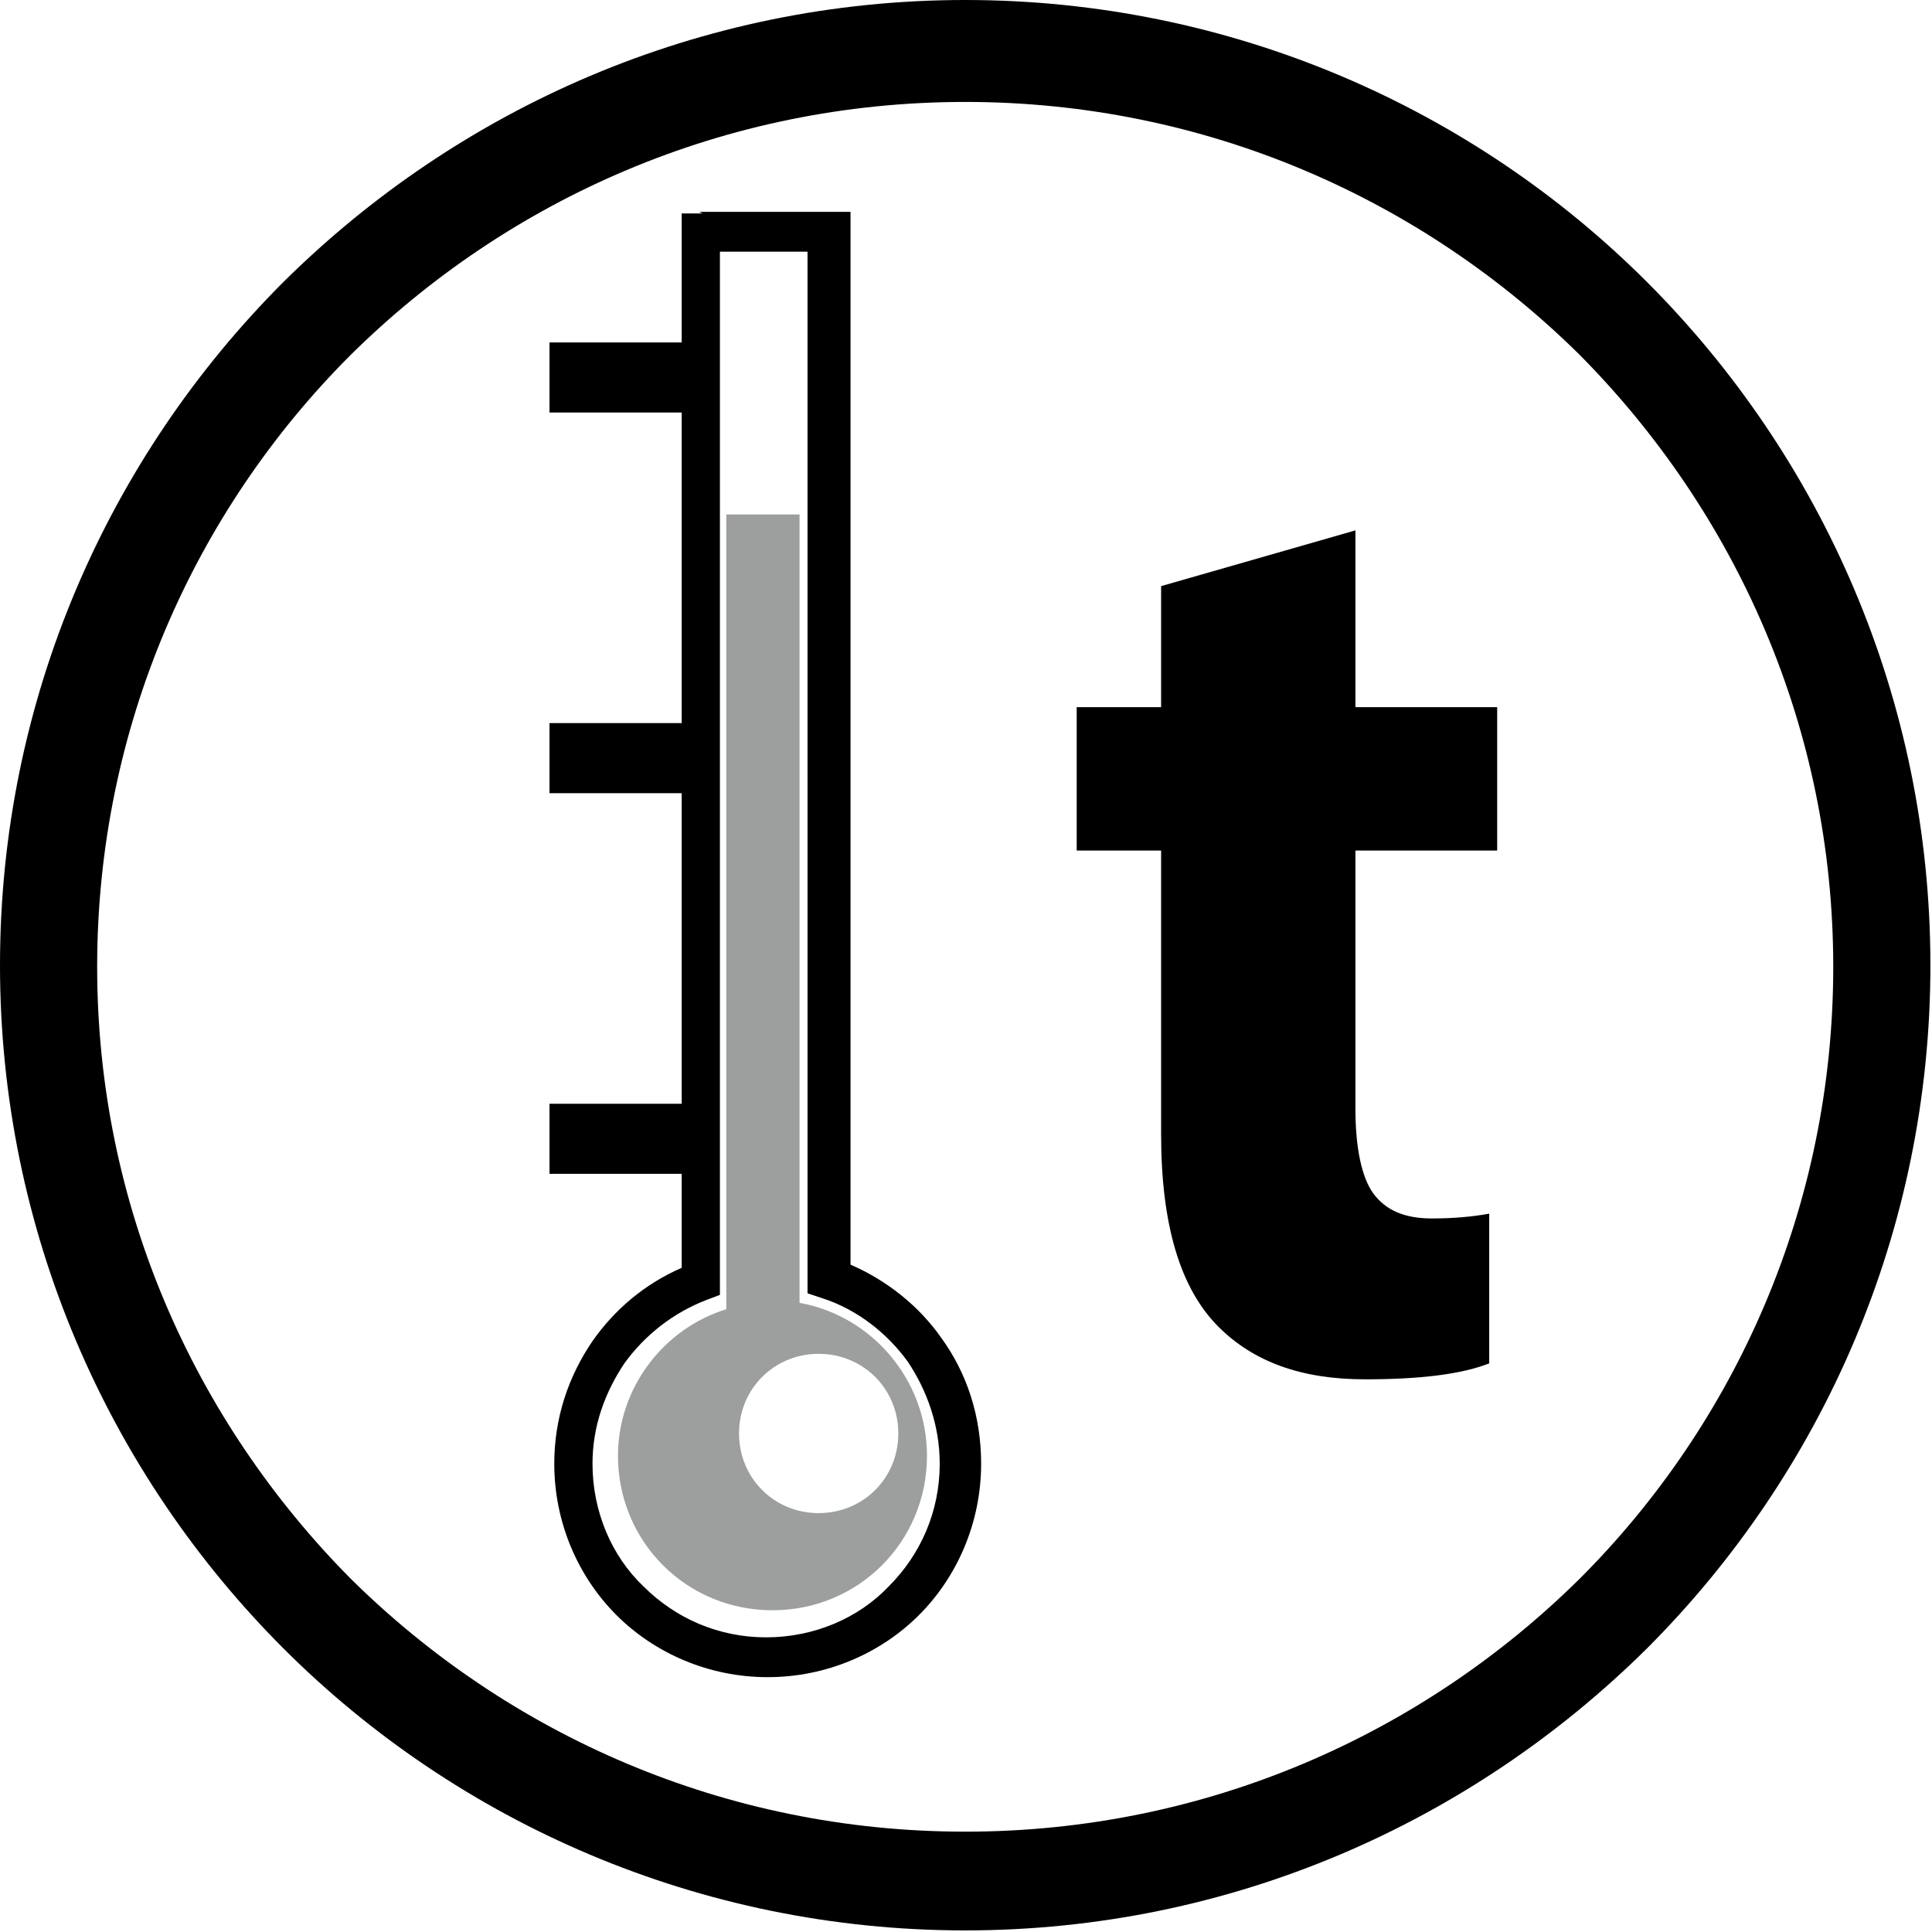
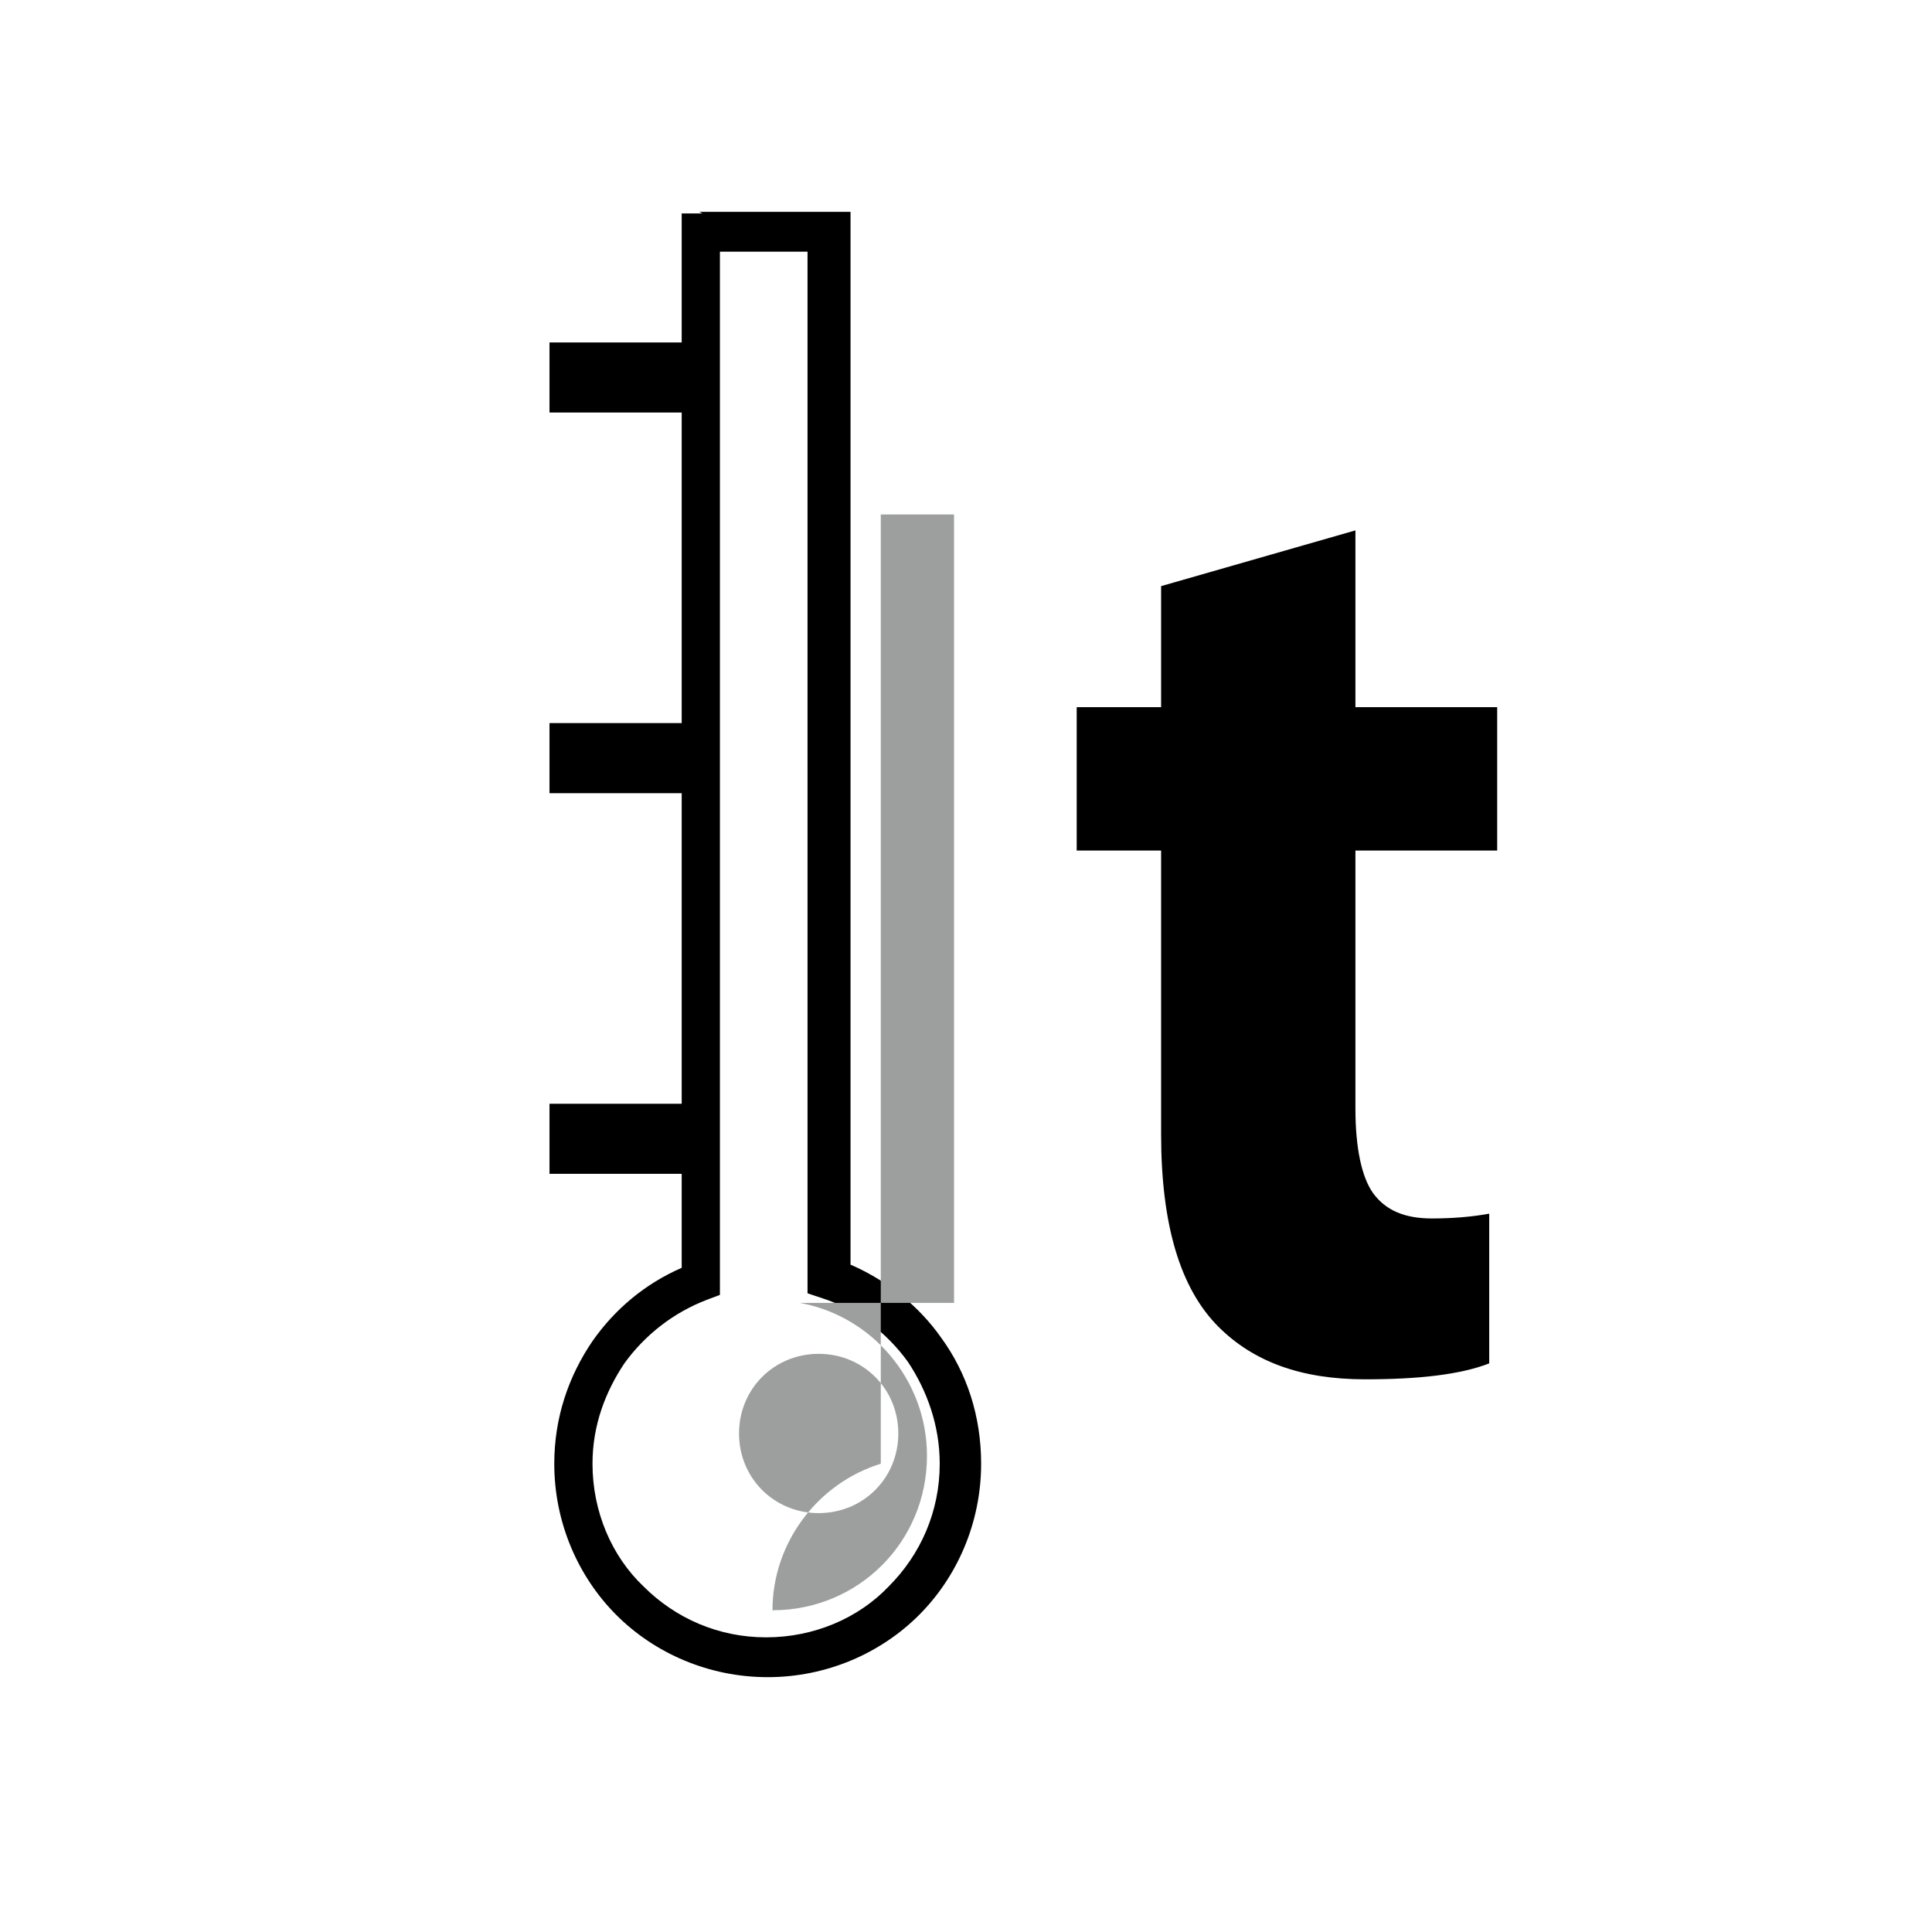
<svg xmlns="http://www.w3.org/2000/svg" id="_Слой_2" viewBox="0 0 12.13 12.13">
  <defs>
    <style>.cls-1{fill:#9d9e9e;}.cls-1,.cls-2{fill-rule:evenodd;}</style>
  </defs>
  <g id="svg11">
    <g id="Layer1000">
-       <path id="path2" class="cls-2" d="M6.06,0c1.67,0,3.19,.68,4.28,1.77,1.1,1.1,1.78,2.62,1.78,4.29s-.68,3.19-1.78,4.29c-1.1,1.09-2.61,1.77-4.28,1.77s-3.19-.68-4.28-1.77c-1.1-1.1-1.78-2.62-1.78-4.29S.68,2.87,1.78,1.77C2.88,.68,4.39,0,6.06,0Zm3.86,2.23c-.99-.98-2.35-1.59-3.86-1.59s-2.87,.61-3.86,1.59c-.98,.98-1.59,2.34-1.59,3.84s.61,2.85,1.59,3.84c.99,.98,2.35,1.59,3.86,1.59s2.87-.61,3.86-1.59c.98-.98,1.59-2.34,1.59-3.84s-.61-2.85-1.59-3.84Z" />
      <path id="path4" class="cls-2" d="M7.29,3.68l1.22-.35v1.11h.89v.9h-.89v1.62c0,.25,.04,.43,.11,.53,.08,.11,.2,.16,.37,.16,.13,0,.25-.01,.36-.03v.94c-.18,.07-.44,.1-.78,.1-.4,0-.7-.11-.92-.33-.24-.24-.36-.64-.36-1.21v-1.78h-.53v-.9h.53v-.76Z" />
      <path id="path6" class="cls-2" d="M4.39,1.33h.95V7.94c.23,.1,.43,.26,.57,.46,.16,.22,.25,.49,.25,.79,0,.37-.15,.71-.39,.95-.24,.24-.58,.39-.95,.39s-.71-.15-.95-.39c-.24-.24-.39-.58-.39-.95,0-.29,.09-.55,.24-.77,.14-.2,.33-.36,.56-.46v-.59h-.83v-.44h.83v-1.95h-.83v-.44h.83v-1.95h-.83v-.44h.83v-.81h.13Zm.69,.25h-.56v6.55l-.08,.03c-.21,.08-.39,.22-.52,.4-.12,.18-.2,.39-.2,.63,0,.3,.12,.58,.32,.77,.2,.2,.47,.32,.77,.32s.58-.12,.77-.32c.2-.2,.32-.47,.32-.77,0-.24-.08-.46-.2-.64-.13-.18-.32-.33-.54-.4l-.09-.03V1.58Z" />
-       <path id="path8" class="cls-1" d="M5.02,8.18c.45,.08,.8,.48,.8,.96,0,.54-.43,.97-.97,.97s-.97-.43-.97-.97c0-.43,.29-.8,.68-.92V3.23h.46v4.95Zm.12,.32c.28,0,.5,.22,.5,.5s-.22,.5-.5,.5-.5-.22-.5-.5,.22-.5,.5-.5Z" />
+       <path id="path8" class="cls-1" d="M5.02,8.18c.45,.08,.8,.48,.8,.96,0,.54-.43,.97-.97,.97c0-.43,.29-.8,.68-.92V3.23h.46v4.95Zm.12,.32c.28,0,.5,.22,.5,.5s-.22,.5-.5,.5-.5-.22-.5-.5,.22-.5,.5-.5Z" />
    </g>
  </g>
</svg>